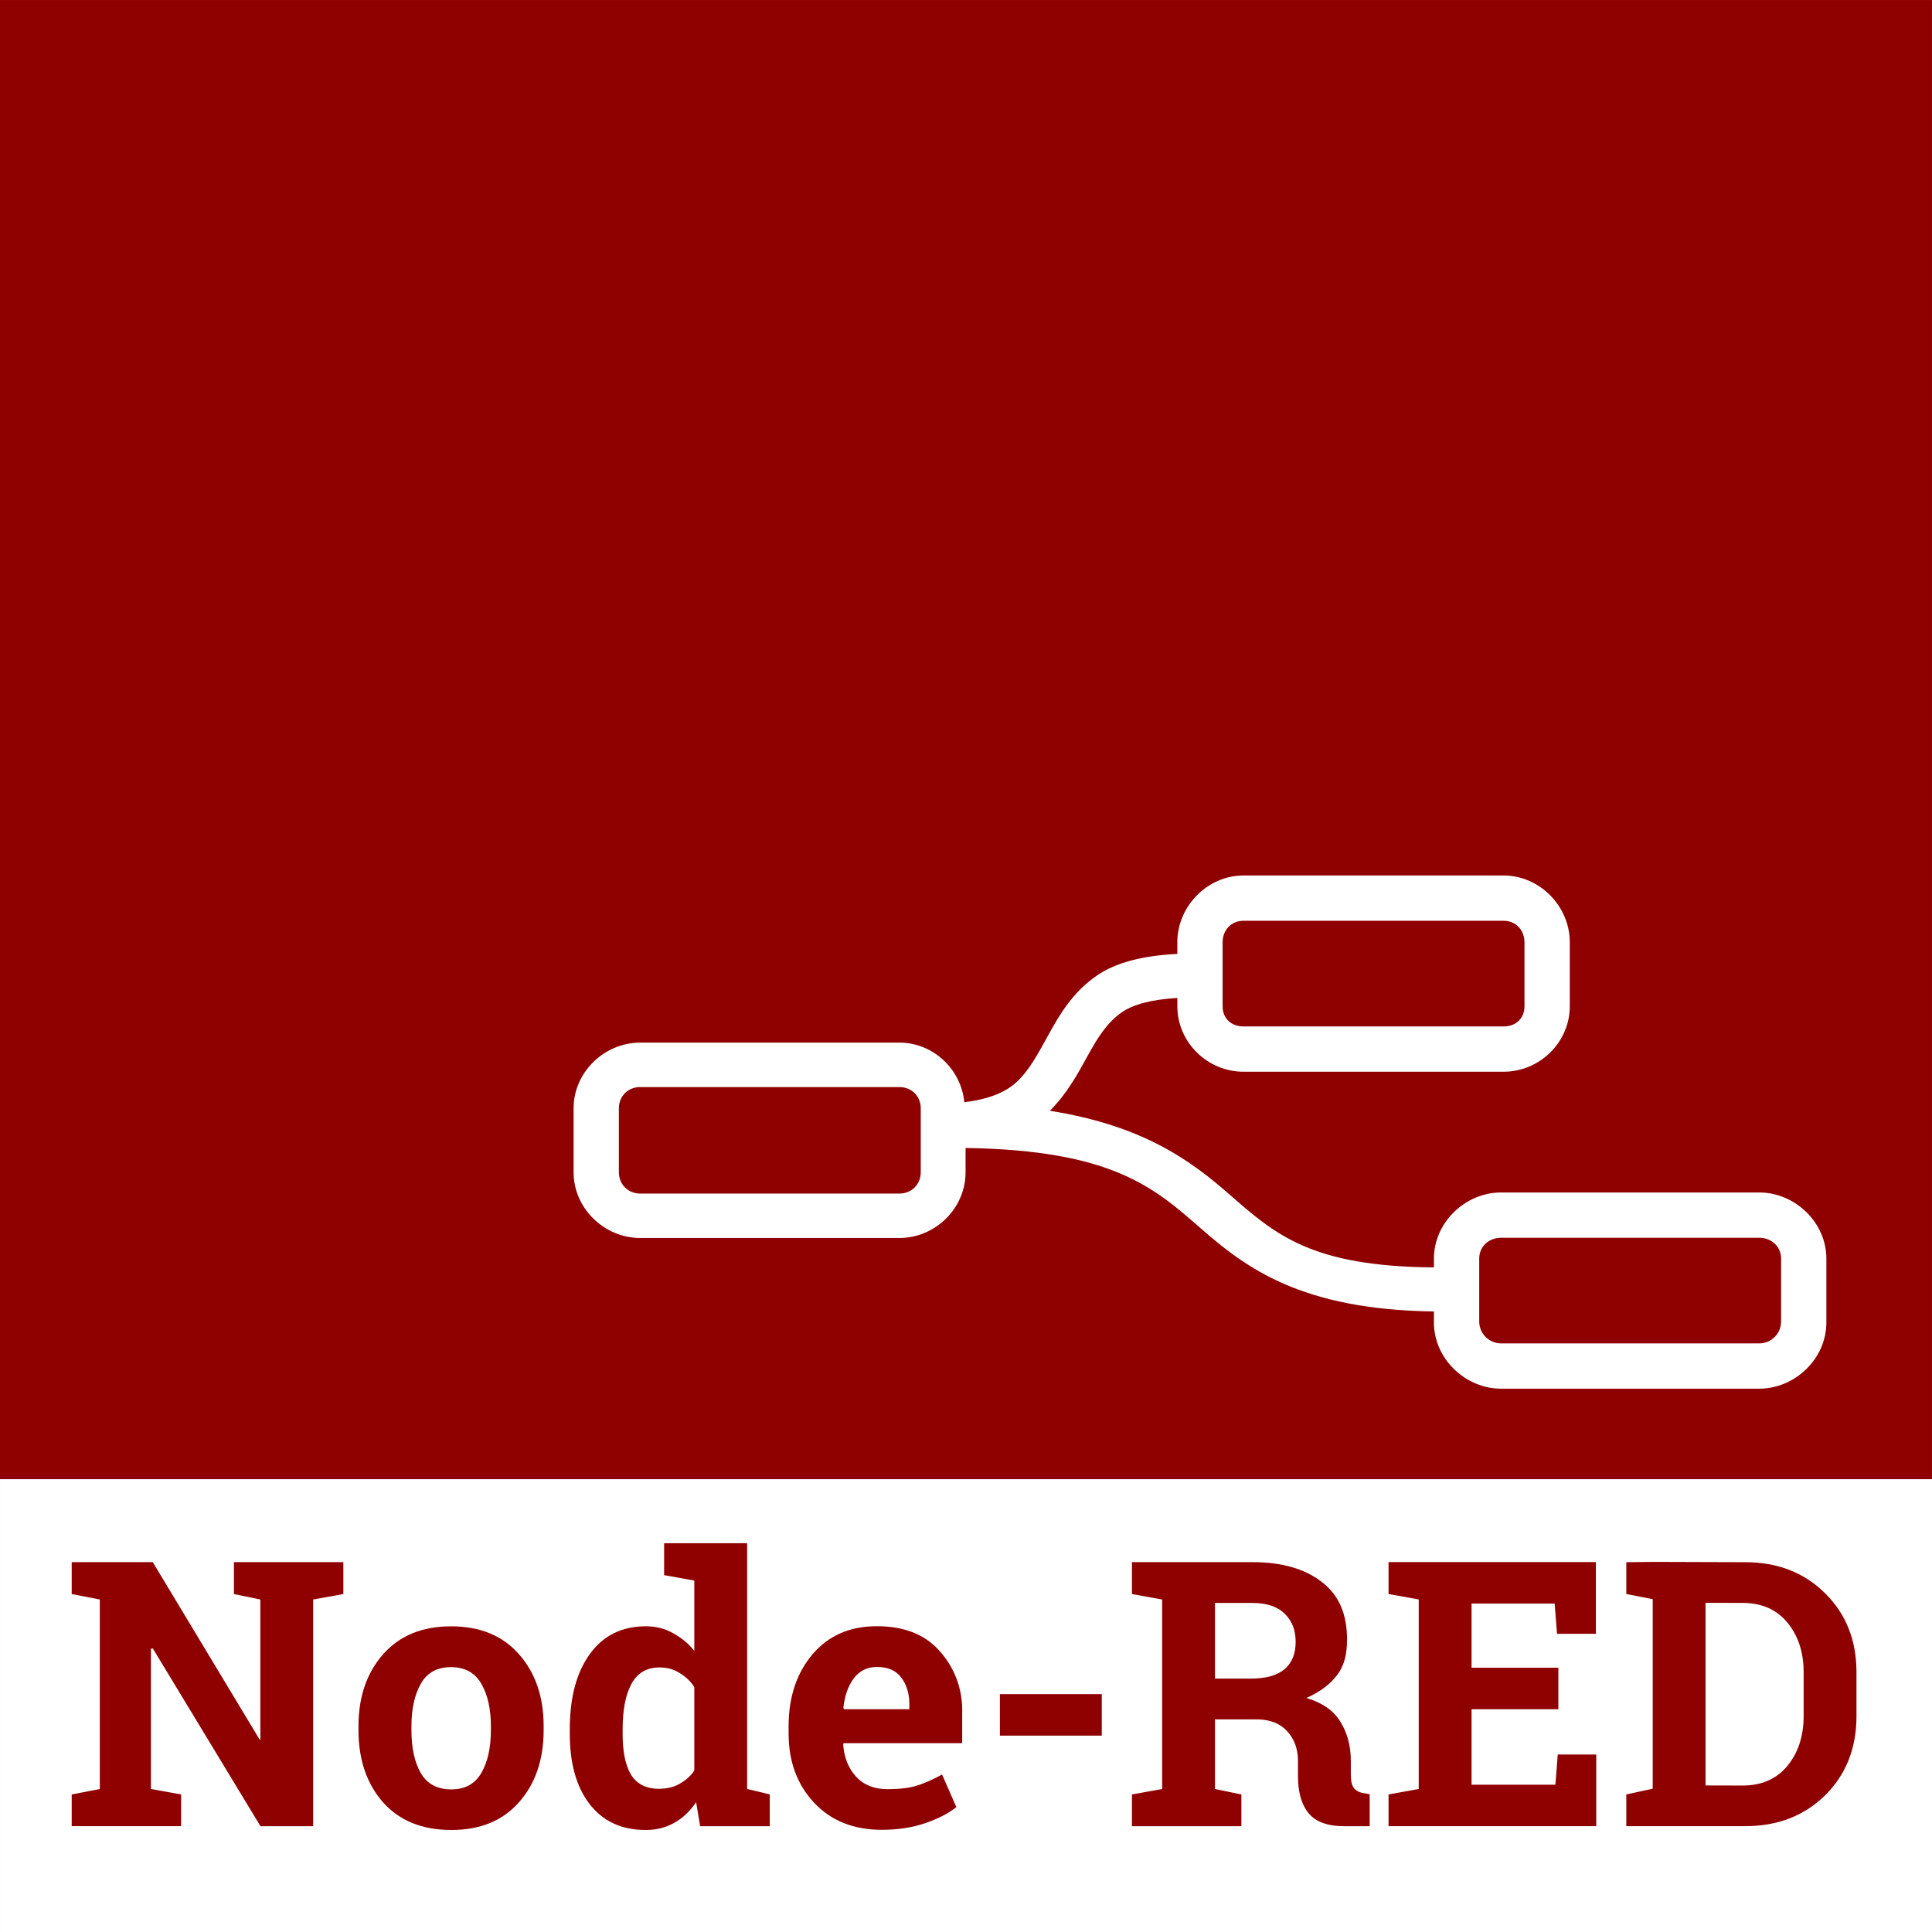
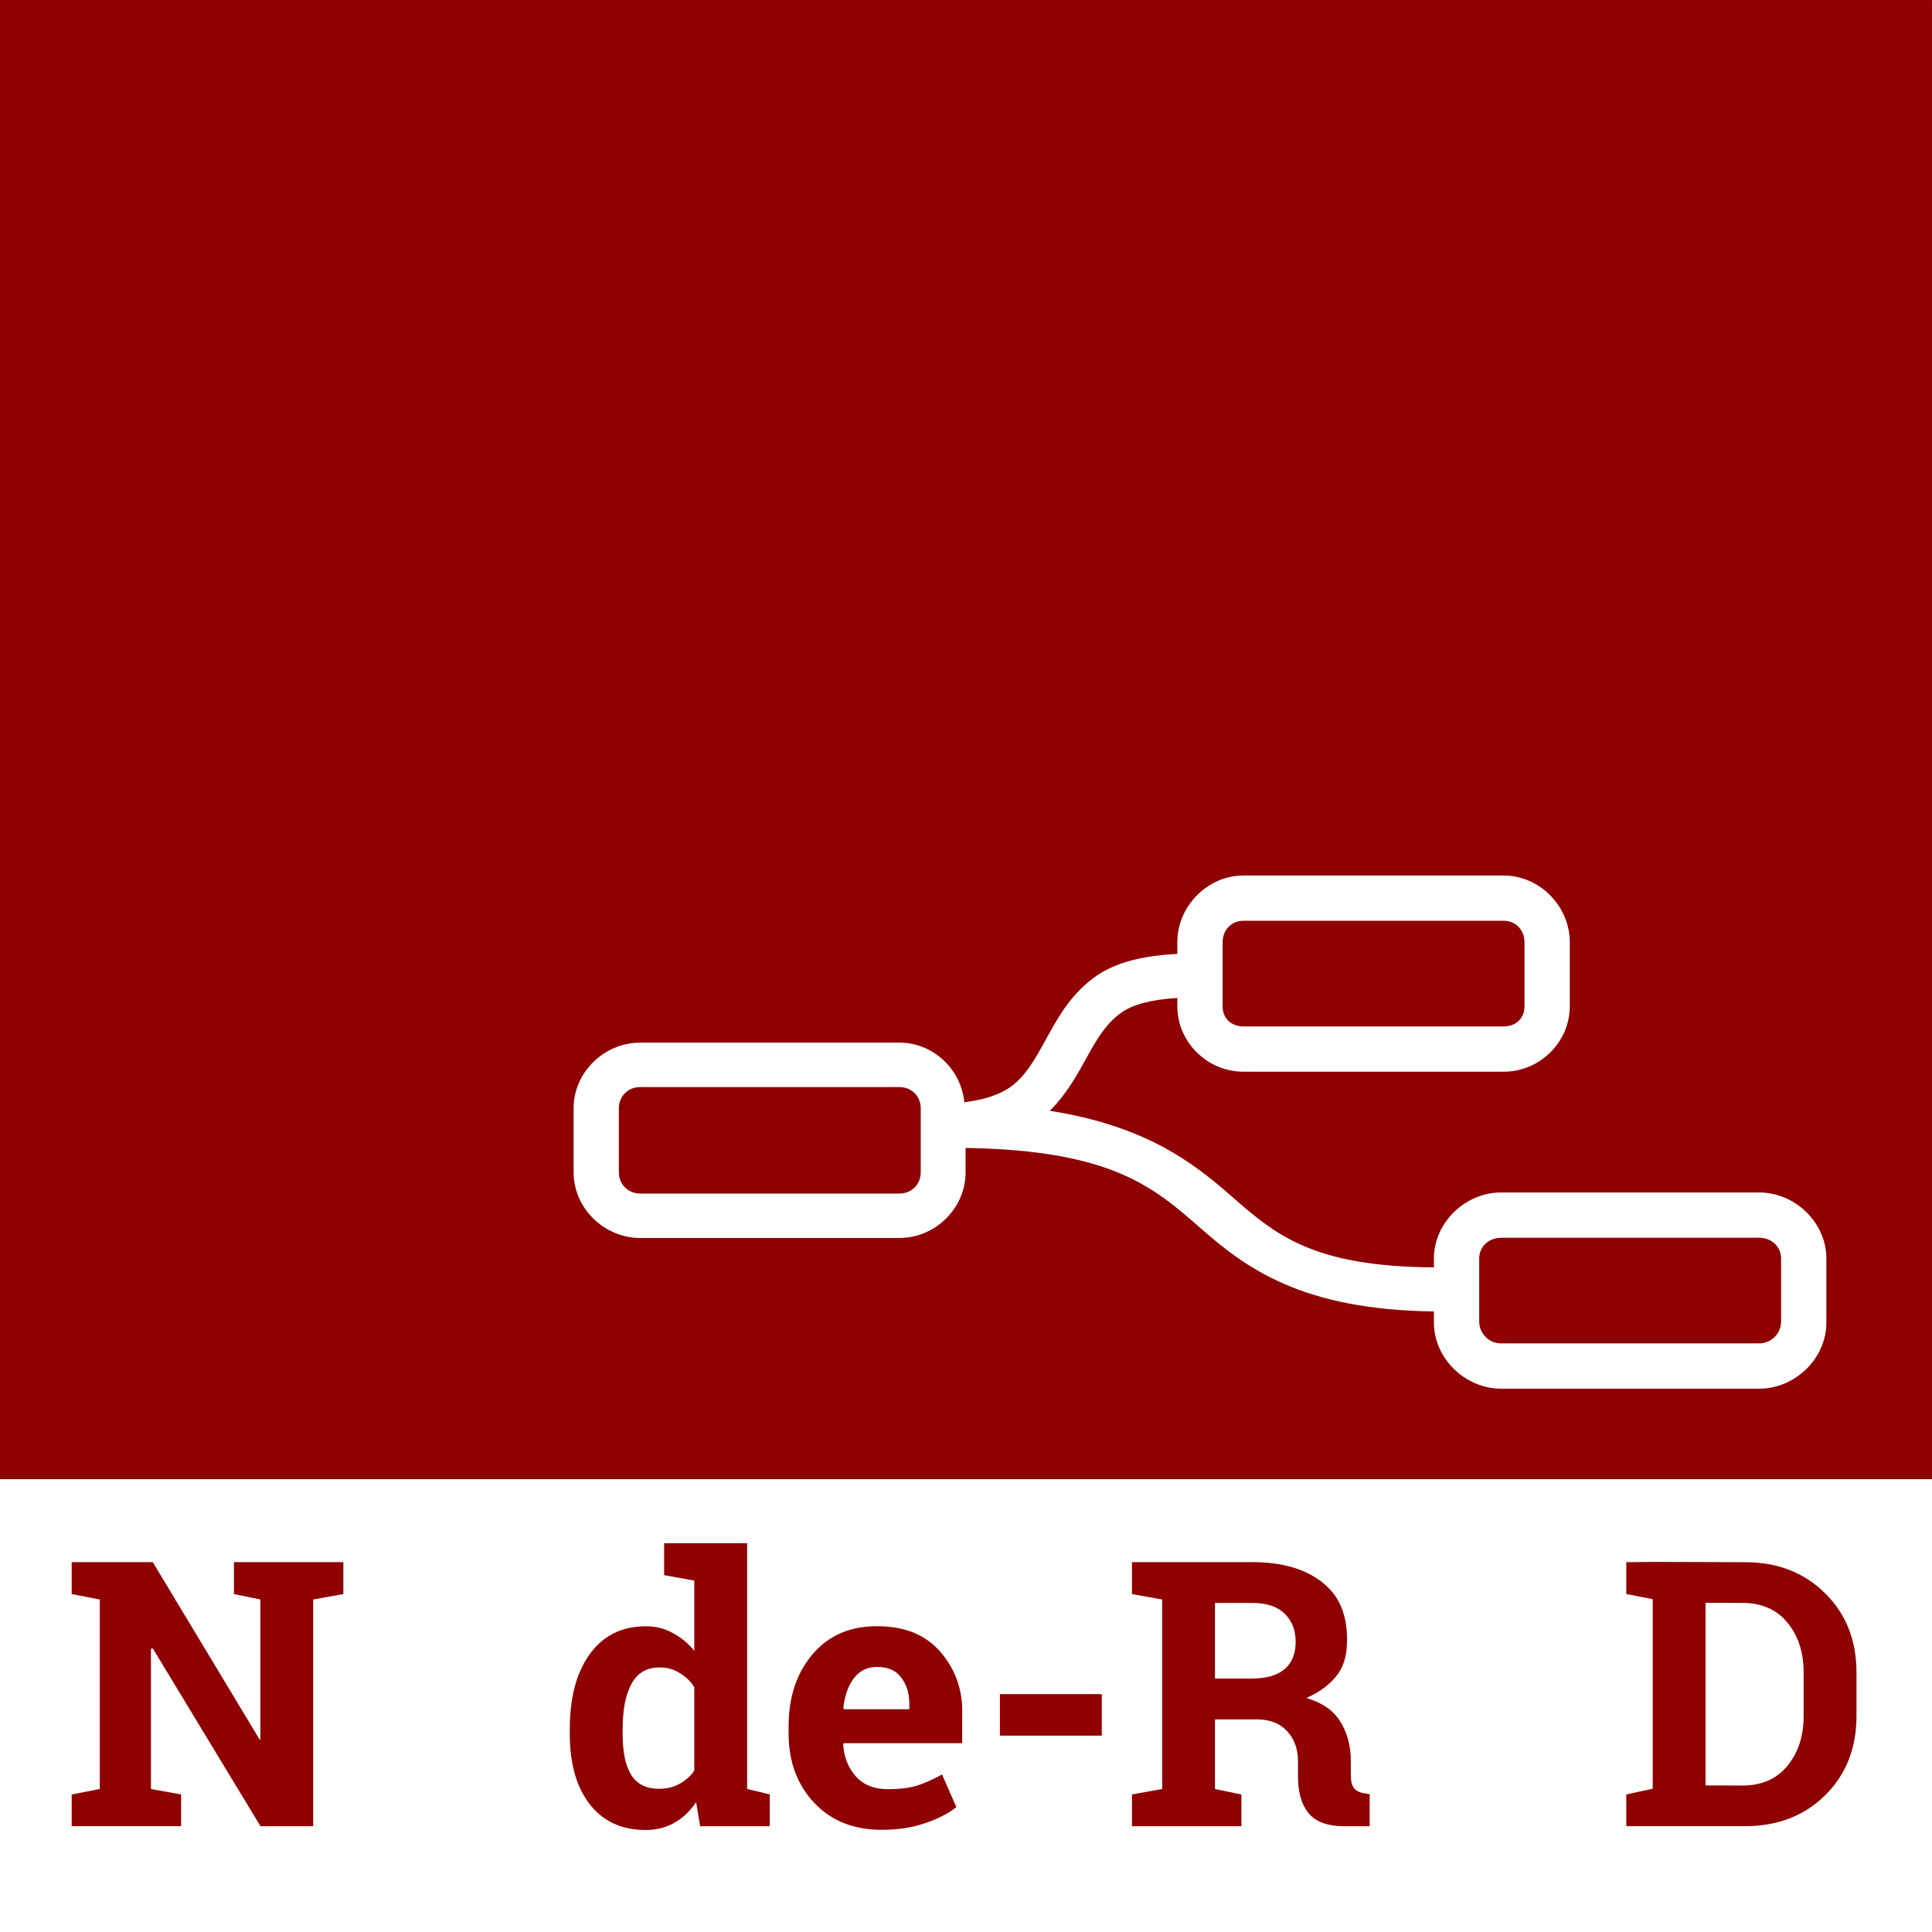
<svg xmlns="http://www.w3.org/2000/svg" width="100" height="100" viewBox="0 0 100 100" fill="none">
  <rect x="0" y="0" width="100" height="100" fill="#808080" stroke="none" />
  <g clip-path="url(#clip0_1067_7682)">
    <path d="M99.999 0.001H-0.001V76.563H99.999V0.001Z" fill="#8F0000" />
    <path d="M98.852 77.714H1.15V98.852H98.852V77.714Z" fill="white" stroke="white" stroke-width="2.299" />
    <path d="M64.36 45.316C62.497 45.316 60.938 46.907 60.938 48.77V49.375C59.196 49.461 57.783 49.802 56.776 50.493C55.53 51.349 54.848 52.51 54.29 53.522C53.732 54.534 53.275 55.404 52.61 56.014C52.044 56.534 51.204 56.89 49.914 57.053C49.747 55.34 48.303 53.966 46.551 53.966H33.139C31.276 53.966 29.689 55.501 29.689 57.364V60.678C29.689 62.541 31.276 64.078 33.139 64.078H46.551C48.414 64.078 49.978 62.541 49.978 60.678V59.418C57.576 59.538 59.718 61.452 62.161 63.588C64.505 65.638 67.369 67.79 74.22 67.881V68.456C74.22 70.319 75.837 71.878 77.7 71.878H91.053C92.916 71.878 94.533 70.319 94.533 68.456V65.142C94.533 63.279 92.916 61.722 91.053 61.722H77.7C75.837 61.722 74.22 63.279 74.22 65.142V65.6C67.894 65.553 66.028 63.916 63.675 61.858C61.719 60.148 59.269 58.276 54.341 57.494C55.26 56.572 55.813 55.526 56.305 54.633C56.834 53.674 57.313 52.914 58.078 52.388C58.674 51.979 59.622 51.733 60.939 51.654V52.085C60.939 53.948 62.497 55.472 64.36 55.472H77.831C79.694 55.472 81.252 53.948 81.252 52.085V48.77C81.252 46.908 79.694 45.316 77.831 45.316L64.36 45.316ZM64.36 47.659H77.83C78.459 47.659 78.907 48.142 78.907 48.77V52.085C78.907 52.714 78.459 53.128 77.83 53.128H64.36C63.73 53.128 63.282 52.714 63.282 52.085V48.77C63.282 48.142 63.731 47.659 64.36 47.659ZM33.139 56.266H46.551C47.18 56.266 47.658 56.735 47.658 57.364V60.678C47.658 61.307 47.18 61.779 46.551 61.779H33.139C32.51 61.779 32.033 61.307 32.033 60.678V57.364C32.033 56.735 32.51 56.266 33.139 56.266ZM77.7 64.066H91.053C91.682 64.066 92.189 64.513 92.189 65.142V68.398C92.189 69.027 91.682 69.534 91.053 69.534H77.7C77.071 69.534 76.564 69.027 76.564 68.398V65.142C76.564 64.513 77.071 64.066 77.7 64.066Z" fill="white" />
    <path d="M17.772 80.856V82.508L16.21 82.79V94.524H13.482L7.91 85.324L7.812 85.334V92.599L9.374 92.881V94.523H3.711V92.881L5.166 92.599V82.79L3.711 82.508V80.856H5.166H7.907L13.448 90.055L13.476 90.046V82.79L12.109 82.508V80.856H16.215H17.773L17.772 80.856Z" fill="#8F0000" />
-     <path d="M18.555 89.351C18.555 87.836 18.977 86.597 19.822 85.633C20.674 84.663 21.847 84.178 23.343 84.178C24.844 84.178 26.018 84.66 26.863 85.624C27.714 86.588 28.139 87.83 28.139 89.351V89.548C28.139 91.075 27.714 92.32 26.863 93.284C26.018 94.242 24.851 94.72 23.361 94.72C21.853 94.72 20.674 94.242 19.822 93.284C18.977 92.32 18.555 91.075 18.555 89.548V89.351ZM21.296 89.548C21.296 90.474 21.459 91.219 21.784 91.782C22.11 92.339 22.636 92.618 23.361 92.618C24.069 92.618 24.585 92.336 24.91 91.773C25.242 91.209 25.408 90.468 25.408 89.548V89.351C25.408 88.449 25.242 87.714 24.91 87.144C24.579 86.575 24.056 86.29 23.343 86.29C22.629 86.29 22.11 86.575 21.784 87.144C21.459 87.714 21.296 88.449 21.296 89.351L21.296 89.548Z" fill="#8F0000" />
    <path d="M36.032 93.282C35.713 93.751 35.335 94.108 34.897 94.352C34.465 94.596 33.97 94.72 33.413 94.72C32.162 94.72 31.189 94.261 30.494 93.348C29.805 92.434 29.492 91.226 29.492 89.724V89.527C29.492 87.925 29.809 86.633 30.503 85.65C31.198 84.668 32.174 84.176 33.432 84.176C33.939 84.176 34.396 84.289 34.803 84.514C35.209 84.733 35.631 85.046 35.937 85.453V81.811L34.375 81.529V79.877H35.873H38.672V92.597L39.843 92.878V94.525H36.239L36.032 93.282ZM32.227 89.724C32.227 90.613 32.349 91.314 32.644 91.827C32.944 92.334 33.432 92.587 34.108 92.587C34.508 92.587 34.856 92.506 35.15 92.343C35.444 92.18 35.749 91.946 35.937 91.639V87.33C35.749 87.005 35.444 86.755 35.15 86.579C34.862 86.398 34.521 86.307 34.127 86.307C33.457 86.307 32.969 86.605 32.662 87.199C32.356 87.793 32.227 88.57 32.227 89.527V89.724Z" fill="#8F0000" />
    <path d="M45.643 94.711C44.179 94.711 43.009 94.241 42.133 93.303C41.257 92.364 40.818 91.172 40.818 89.726V89.351C40.818 87.842 41.231 86.6 42.057 85.624C42.89 84.648 44.004 84.167 45.399 84.173C46.77 84.173 47.834 84.582 48.591 85.408C49.348 86.234 49.855 87.352 49.803 88.759V90.228H43.663L43.644 90.308C43.694 90.978 43.916 91.528 44.31 91.96C44.711 92.392 45.252 92.608 45.934 92.608C46.541 92.608 47.045 92.549 47.446 92.43C47.846 92.304 48.284 92.11 48.76 91.848L49.502 93.537C49.082 93.869 48.538 94.147 47.868 94.373C47.205 94.598 46.463 94.711 45.643 94.711ZM45.399 86.281C44.892 86.281 44.492 86.475 44.198 86.863C43.904 87.251 43.722 87.761 43.653 88.393L43.681 88.47H47.068V88.196C47.068 87.614 46.904 87.151 46.629 86.807C46.36 86.456 45.95 86.281 45.399 86.281Z" fill="#8F0000" />
    <path d="M57.028 89.836H51.755V87.688H57.028V89.836Z" fill="#8F0000" />
    <path d="M64.82 80.856C66.371 80.856 67.589 81.212 68.471 81.926C69.354 82.633 69.722 83.612 69.722 84.864C69.722 85.552 69.61 86.15 69.241 86.657C68.872 87.164 68.33 87.574 67.617 87.887C68.424 88.125 69.003 88.522 69.354 89.079C69.71 89.63 69.918 90.315 69.918 91.135V91.829C69.918 92.13 69.948 92.365 70.067 92.534C70.186 92.696 70.383 92.793 70.658 92.825L70.894 92.871V94.524H69.579C68.684 94.524 68.055 94.283 67.692 93.801C67.329 93.319 67.184 92.696 67.184 91.933V91.154C67.184 90.49 66.969 89.971 66.612 89.595C66.262 89.214 65.764 89.013 65.12 88.995H62.887V92.599L64.254 92.881V94.524H58.59V92.881L60.153 92.599V82.79L58.59 82.508V80.856H60.136H64.82L64.82 80.856ZM62.876 86.882H64.773C65.536 86.882 66.109 86.719 66.49 86.394C66.872 86.069 67.063 85.599 67.063 84.986C67.063 84.373 66.872 83.885 66.49 83.522C66.115 83.152 65.558 82.968 64.82 82.968H62.887V86.882L62.876 86.882Z" fill="#8F0000" />
-     <path d="M80.66 88.47H76.168V92.376H80.507L80.629 90.813H82.622V94.522H71.871V92.879L73.433 92.597V82.788L71.871 82.506V80.853H73.354H82.603V84.564H80.591L80.469 83.001H76.168V86.321H80.66L80.66 88.47Z" fill="#8F0000" />
    <path d="M90.328 80.859C91.999 80.859 93.376 81.389 94.458 82.459C95.541 83.523 96.091 84.885 96.091 86.556V88.819C96.091 90.496 95.541 91.871 94.458 92.935C93.376 93.993 91.999 94.522 90.328 94.522H84.177V92.879L85.544 92.583V82.773L84.177 82.506V80.859L85.634 80.844L90.328 80.859L90.328 80.859ZM88.278 82.961V92.414L90.187 92.419C91.17 92.421 91.939 92.087 92.496 91.424C93.053 90.76 93.356 89.898 93.356 88.828V86.547C93.356 85.489 93.053 84.624 92.496 83.961C91.939 83.298 91.17 82.966 90.187 82.966L88.278 82.961Z" fill="#8F0000" />
  </g>
  <defs>
    <clipPath id="clip0_1067_7682">
      <rect width="100" height="100" fill="white" />
    </clipPath>
  </defs>
</svg>